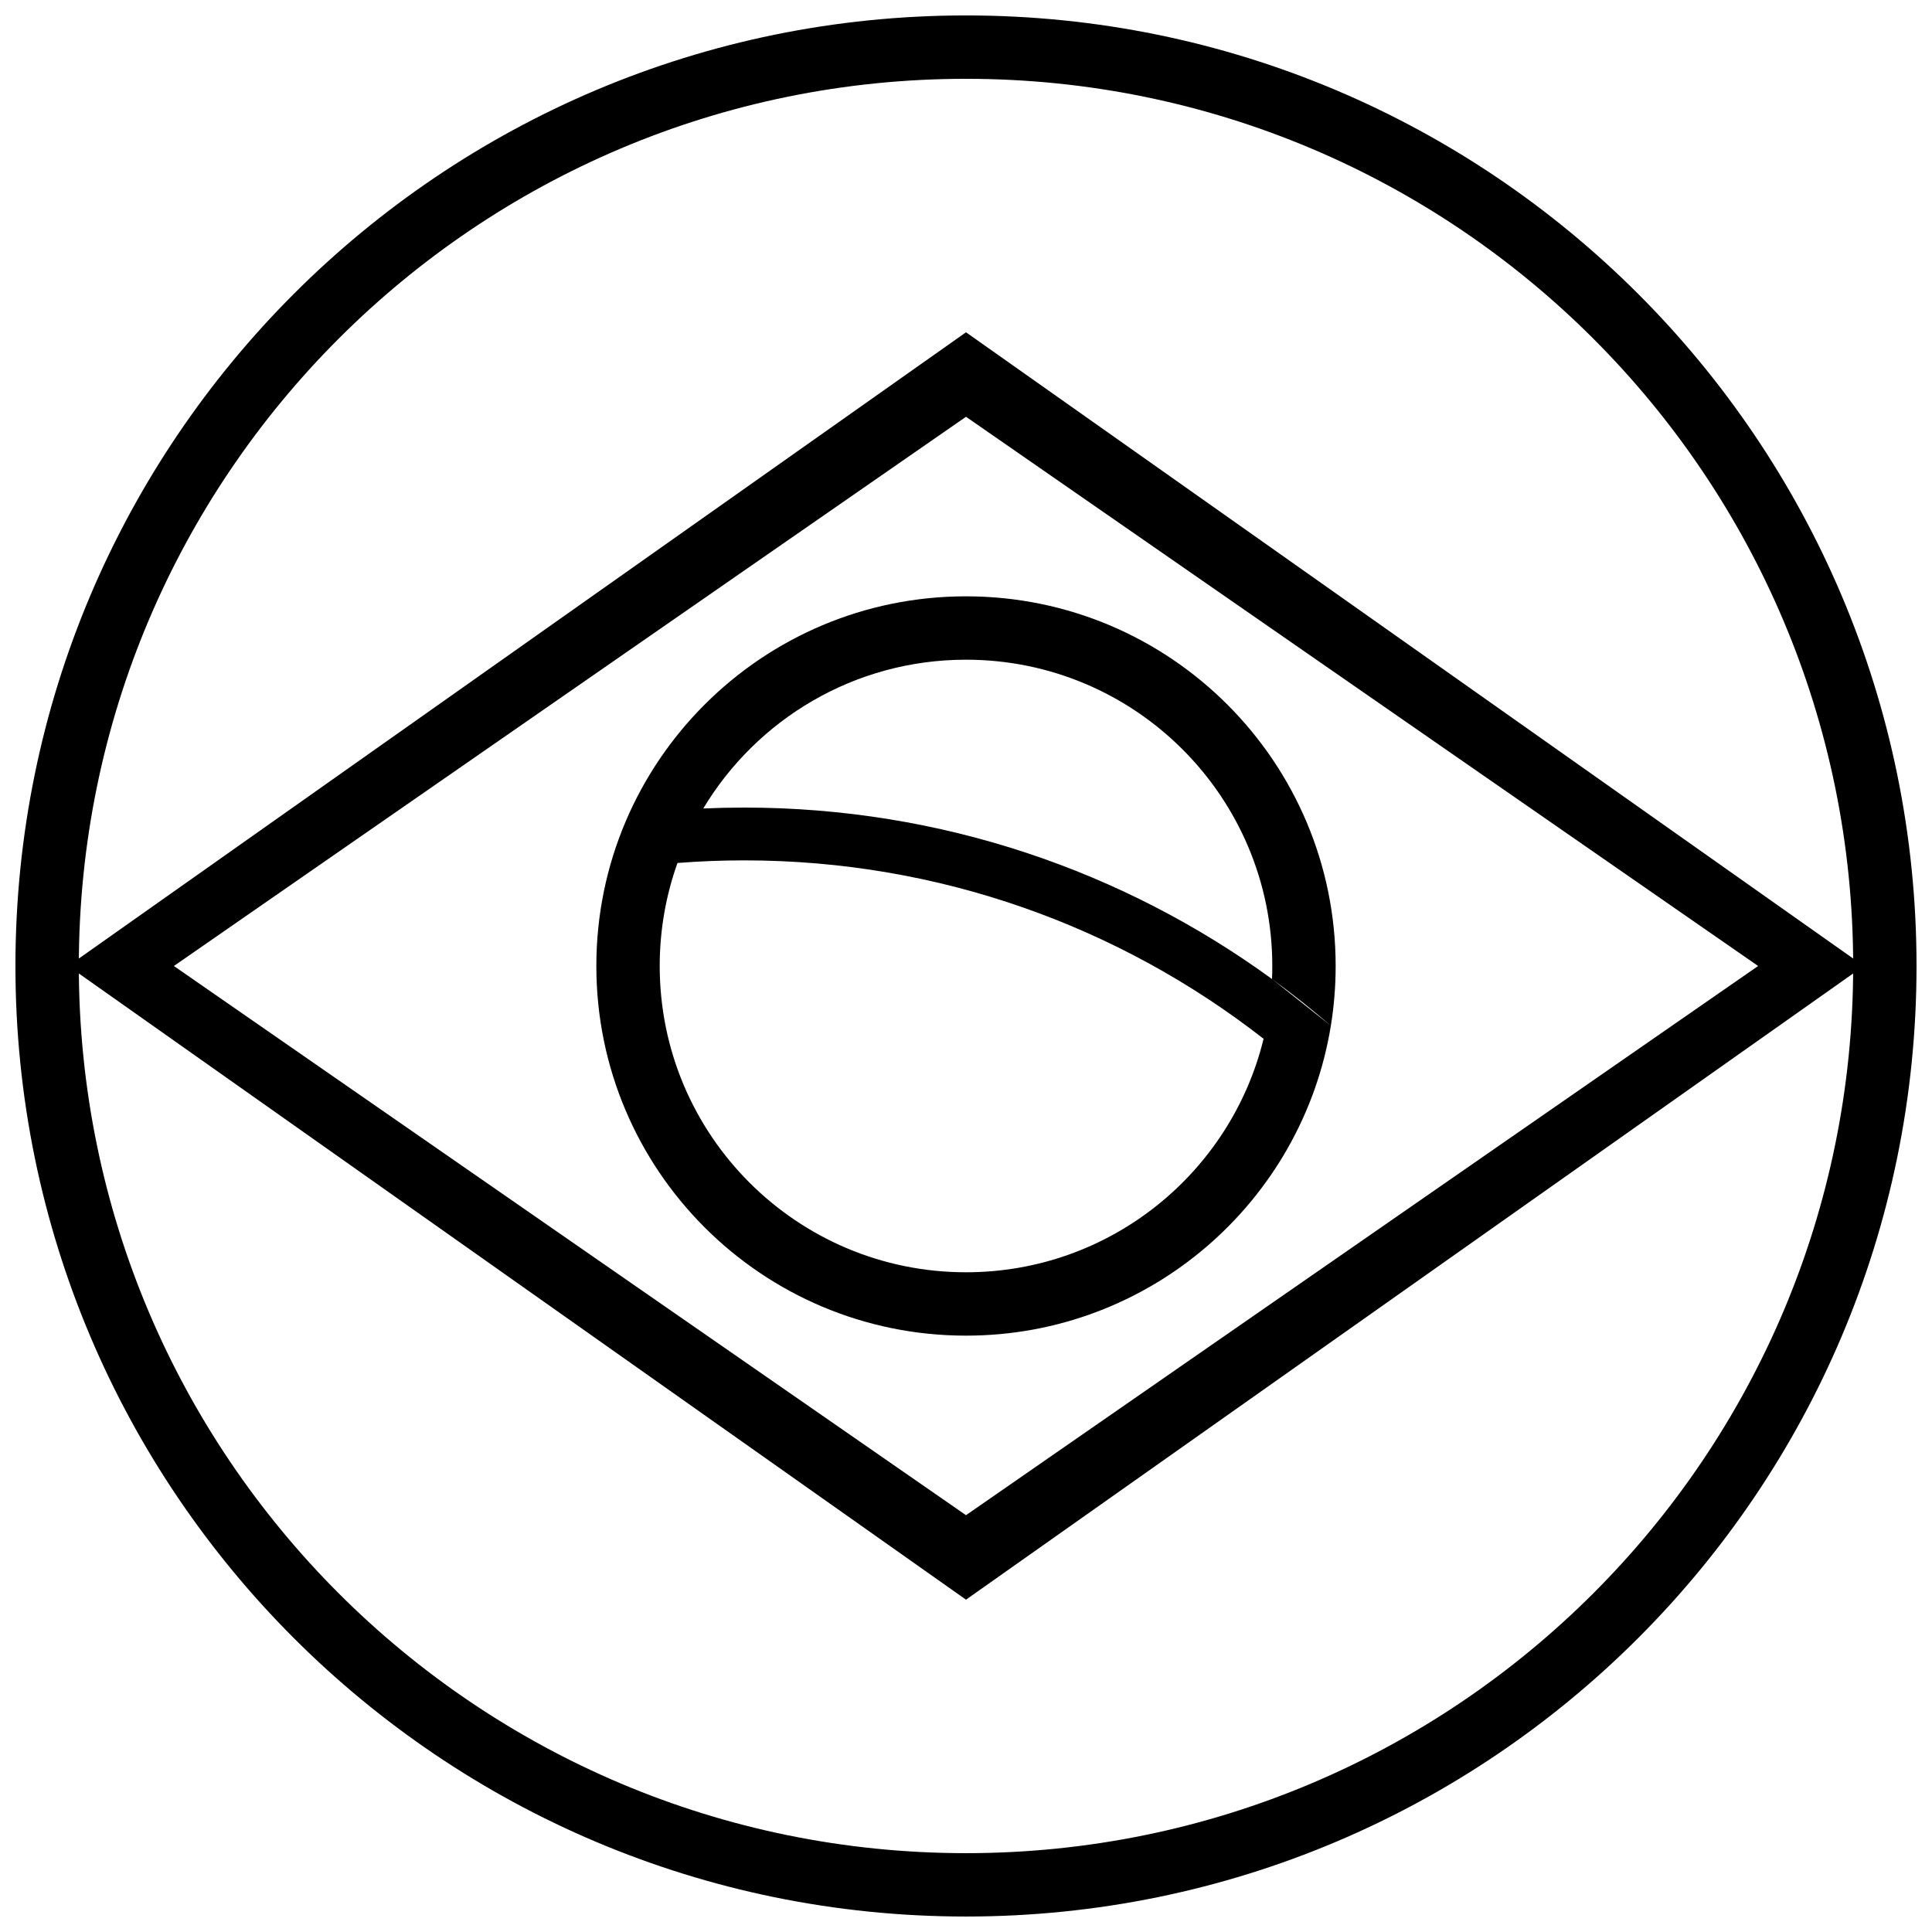
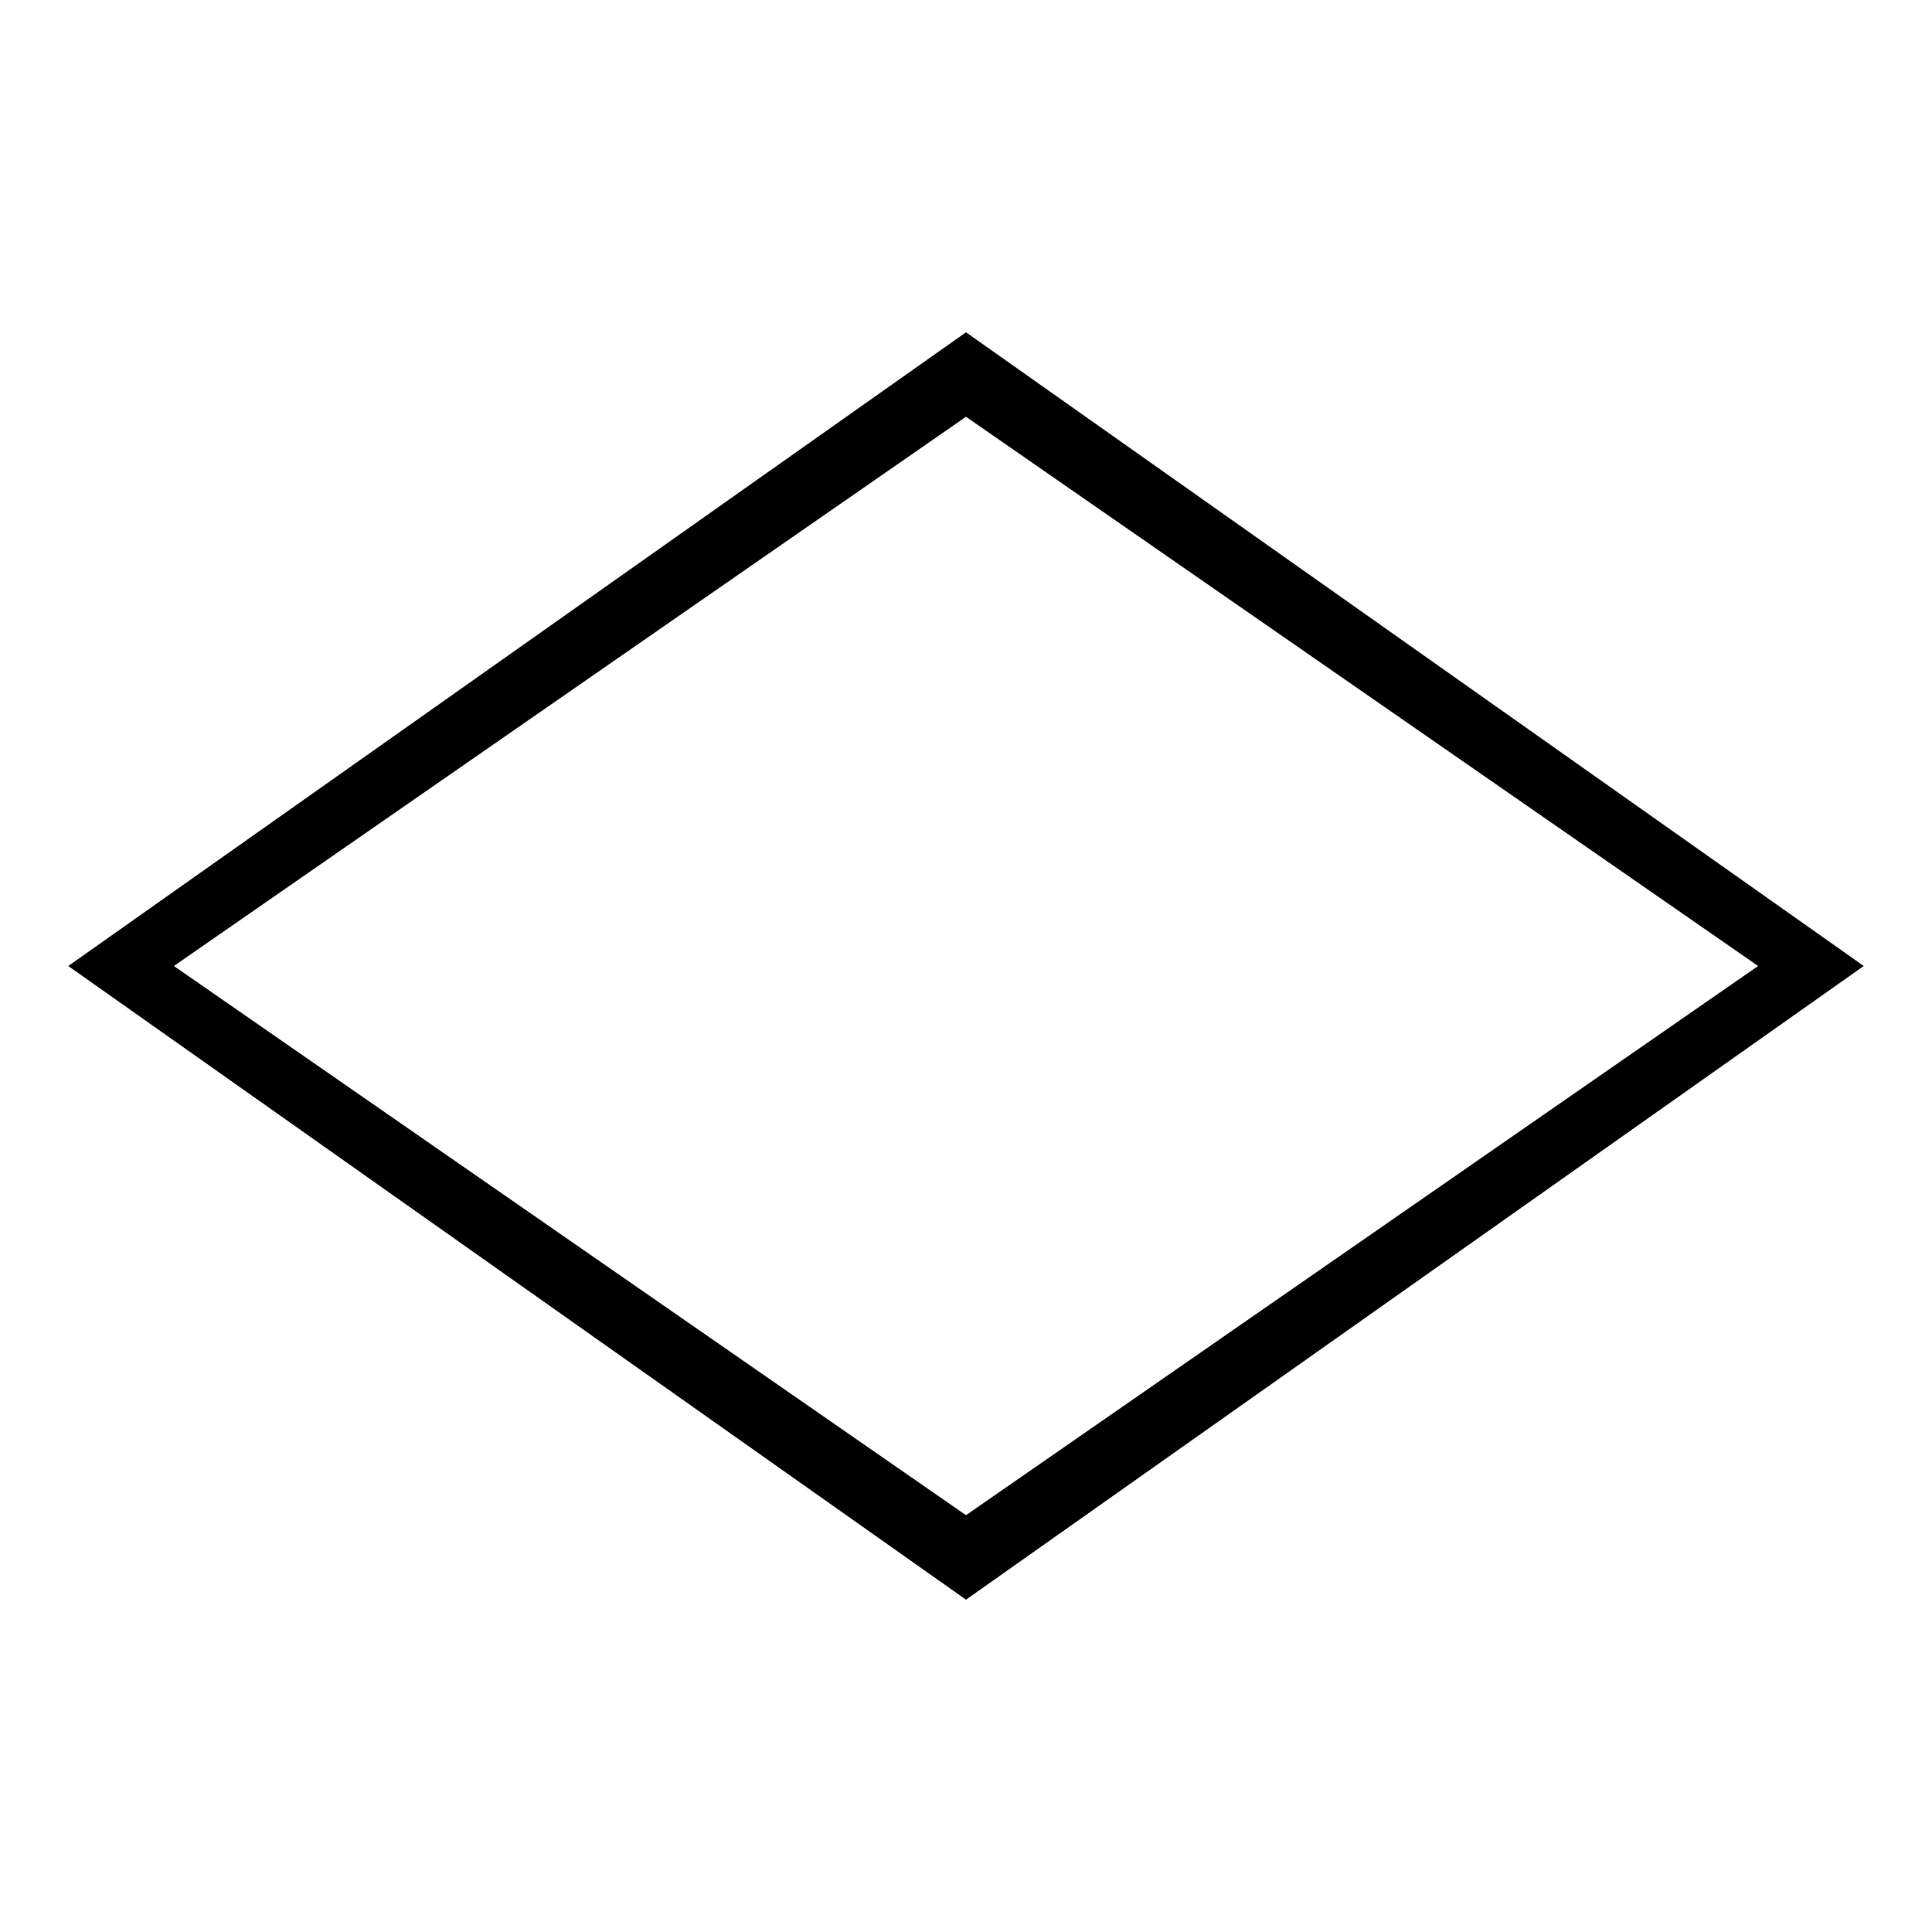
<svg xmlns="http://www.w3.org/2000/svg" width="800px" height="800px" version="1.1" viewBox="144 144 512 512">
  <defs>
    <clipPath id="a">
      <path d="m148.09 148.09h503.81v503.81h-503.81z" />
    </clipPath>
  </defs>
  <path d="m400 232.06-237.91 167.94 237.91 167.93 237.91-167.93zm-209.92 167.94 209.92 145.54 209.92-145.54-209.92-145.55z" fill-rule="evenodd" />
-   <path d="m496.69 415.83c-7.566 46.574-47.977 82.129-96.688 82.129-54.105 0-97.965-43.859-97.965-97.961 0-54.105 43.859-97.965 97.965-97.965 54.102 0 97.961 43.859 97.961 97.965 0 5.391-0.434 10.68-1.273 15.832-5.019-4.336-10.219-8.465-15.594-12.375 0.051-1.148 0.074-2.301 0.074-3.457 0-44.828-36.34-81.172-81.168-81.172-29.566 0-55.438 15.809-69.629 39.43 3.594-0.16 7.215-0.242 10.852-0.242 52.273 0 100.61 16.859 139.87 45.441zm-17.828 3.465c-8.66 35.512-40.68 61.871-78.859 61.871-44.828 0-81.172-36.34-81.172-81.168 0-9.578 1.66-18.77 4.707-27.301 5.836-0.457 11.734-0.691 17.688-0.691 51.895 0 99.668 17.656 137.64 47.289z" fill-rule="evenodd" />
  <g clip-path="url(#a)">
-     <path d="m400 651.9c139.12 0 251.9-112.78 251.9-251.9 0-139.12-112.78-251.91-251.9-251.91-139.12 0-251.91 112.78-251.91 251.91 0 139.12 112.78 251.9 251.91 251.9zm0-16.793c129.85 0 235.11-105.26 235.11-235.11 0-129.85-105.26-235.11-235.11-235.11-129.85 0-235.11 105.26-235.11 235.11 0 129.85 105.26 235.11 235.11 235.11z" fill-rule="evenodd" />
-   </g>
+     </g>
</svg>